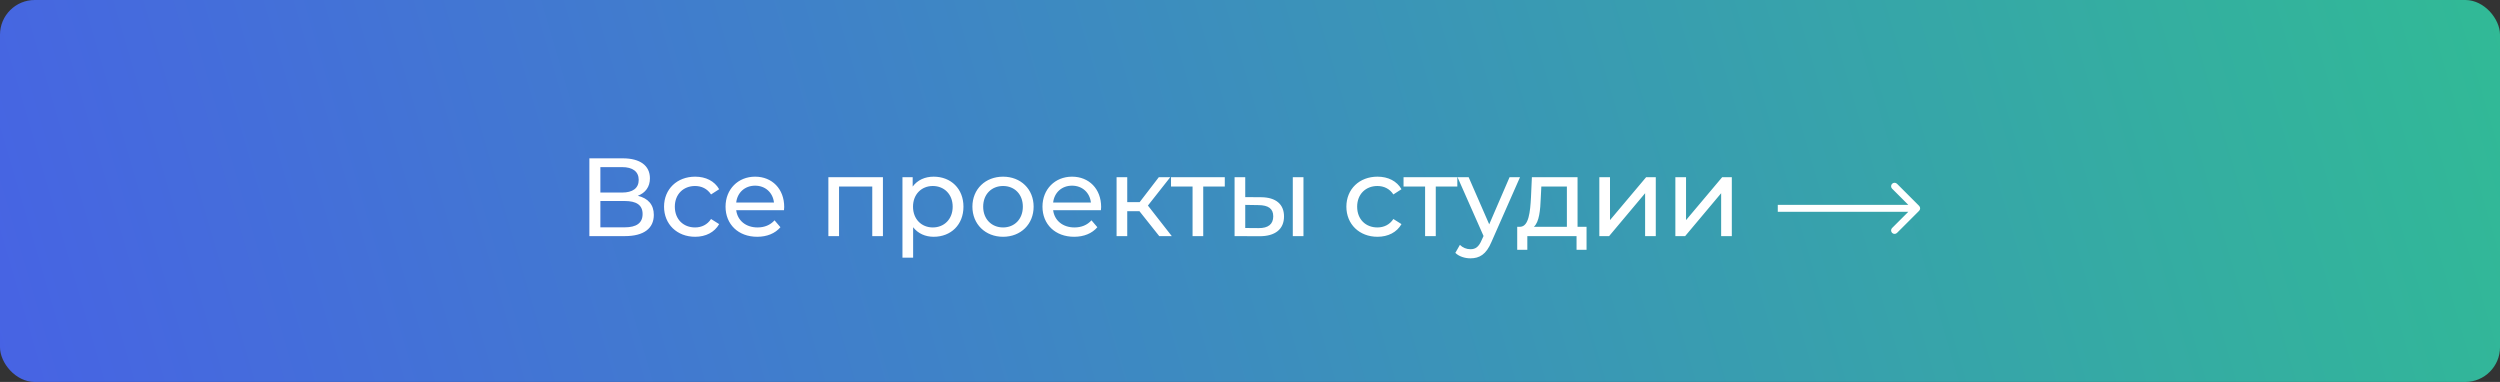
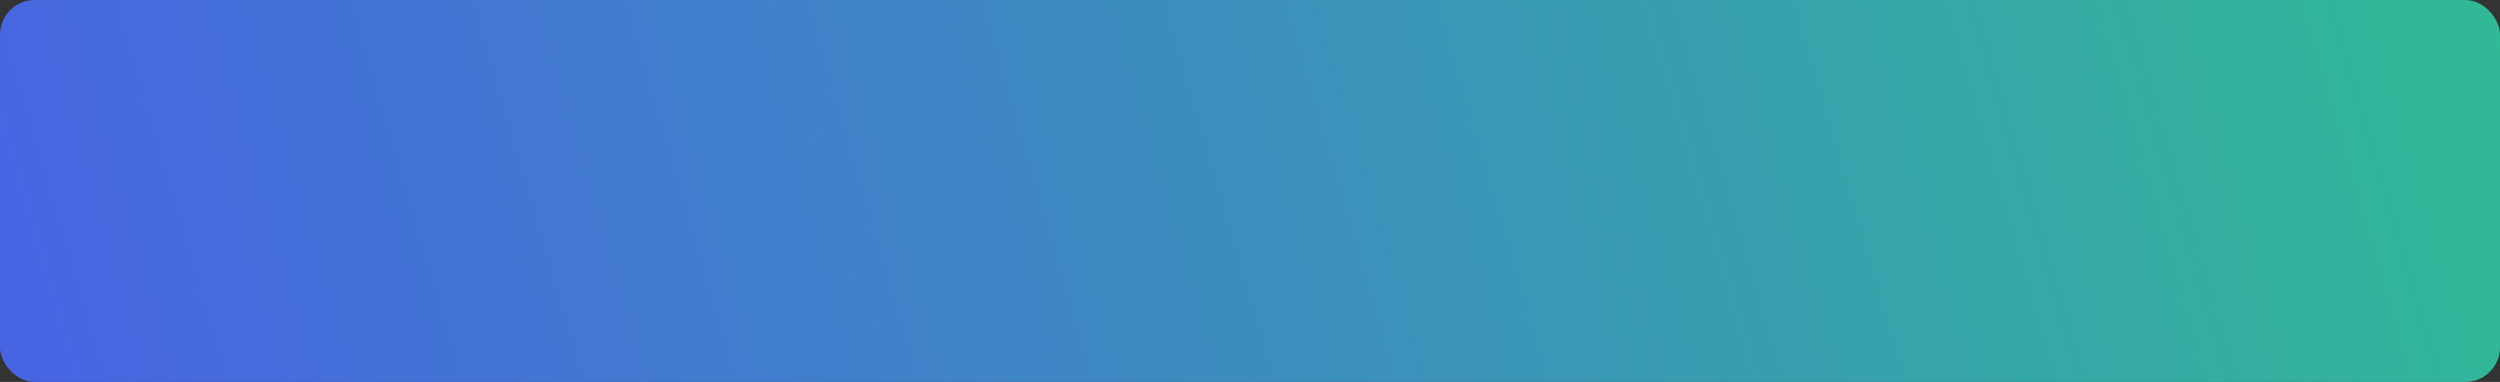
<svg xmlns="http://www.w3.org/2000/svg" width="360" height="55" viewBox="0 0 360 55" fill="none">
  <rect x="0" y="0" width="360" height="55" fill="#333333" stroke="none" />
  <rect width="360" height="55" rx="5" fill="url(#paint0_linear_9_934)" />
-   <path d="M91.846 28.192C93.35 28.56 94.15 29.488 94.15 30.944C94.15 32.864 92.742 34 89.99 34H84.87V22.8H89.686C92.118 22.8 93.59 23.808 93.59 25.68C93.59 26.912 92.934 27.776 91.846 28.192ZM86.454 24.064V27.728H89.574C91.11 27.728 91.974 27.104 91.974 25.904C91.974 24.704 91.11 24.064 89.574 24.064H86.454ZM89.958 32.736C91.638 32.736 92.534 32.128 92.534 30.816C92.534 29.52 91.638 28.944 89.958 28.944H86.454V32.736H89.958ZM100.103 34.096C97.495 34.096 95.623 32.288 95.623 29.76C95.623 27.232 97.495 25.44 100.103 25.44C101.623 25.44 102.887 26.064 103.559 27.248L102.391 28C101.847 27.168 101.015 26.784 100.087 26.784C98.423 26.784 97.175 27.952 97.175 29.76C97.175 31.6 98.423 32.752 100.087 32.752C101.015 32.752 101.847 32.368 102.391 31.536L103.559 32.272C102.887 33.456 101.623 34.096 100.103 34.096ZM112.926 29.808C112.926 29.936 112.91 30.128 112.894 30.272H106.014C106.206 31.76 107.406 32.752 109.086 32.752C110.078 32.752 110.91 32.416 111.534 31.728L112.382 32.72C111.614 33.616 110.446 34.096 109.038 34.096C106.302 34.096 104.478 32.288 104.478 29.76C104.478 27.248 106.286 25.44 108.734 25.44C111.182 25.44 112.926 27.2 112.926 29.808ZM108.734 26.736C107.262 26.736 106.174 27.728 106.014 29.168H111.454C111.294 27.744 110.222 26.736 108.734 26.736ZM119.286 25.52H127.142V34H125.606V26.864H120.822V34H119.286V25.52ZM134.45 25.44C136.93 25.44 138.738 27.168 138.738 29.76C138.738 32.368 136.93 34.096 134.45 34.096C133.25 34.096 132.194 33.632 131.49 32.72V37.104H129.954V25.52H131.426V26.864C132.114 25.92 133.202 25.44 134.45 25.44ZM134.322 32.752C135.954 32.752 137.186 31.568 137.186 29.76C137.186 27.968 135.954 26.784 134.322 26.784C132.706 26.784 131.474 27.968 131.474 29.76C131.474 31.568 132.706 32.752 134.322 32.752ZM144.442 34.096C141.898 34.096 140.026 32.288 140.026 29.76C140.026 27.232 141.898 25.44 144.442 25.44C146.986 25.44 148.842 27.232 148.842 29.76C148.842 32.288 146.986 34.096 144.442 34.096ZM144.442 32.752C146.074 32.752 147.29 31.568 147.29 29.76C147.29 27.952 146.074 26.784 144.442 26.784C142.81 26.784 141.578 27.952 141.578 29.76C141.578 31.568 142.81 32.752 144.442 32.752ZM158.564 29.808C158.564 29.936 158.548 30.128 158.532 30.272H151.652C151.844 31.76 153.044 32.752 154.724 32.752C155.716 32.752 156.548 32.416 157.172 31.728L158.02 32.72C157.252 33.616 156.084 34.096 154.676 34.096C151.94 34.096 150.116 32.288 150.116 29.76C150.116 27.248 151.924 25.44 154.372 25.44C156.82 25.44 158.564 27.2 158.564 29.808ZM154.372 26.736C152.9 26.736 151.812 27.728 151.652 29.168H157.092C156.932 27.744 155.86 26.736 154.372 26.736ZM166.931 34L164.083 30.416H162.323V34H160.787V25.52H162.323V29.104H164.115L166.867 25.52H168.515L165.299 29.6L168.739 34H166.931ZM176.369 25.52V26.864H173.265V34H171.729V26.864H168.625V25.52H176.369ZM181.603 28.4C183.747 28.416 184.899 29.424 184.899 31.168C184.899 33.008 183.619 34.032 181.347 34.016L177.779 34V25.52H179.315V28.384L181.603 28.4ZM186.163 34V25.52H187.699V34H186.163ZM181.235 32.848C182.611 32.864 183.347 32.288 183.347 31.152C183.347 30.032 182.627 29.552 181.235 29.536L179.315 29.504V32.832L181.235 32.848ZM198.358 34.096C195.75 34.096 193.878 32.288 193.878 29.76C193.878 27.232 195.75 25.44 198.358 25.44C199.878 25.44 201.142 26.064 201.814 27.248L200.646 28C200.102 27.168 199.27 26.784 198.342 26.784C196.678 26.784 195.43 27.952 195.43 29.76C195.43 31.6 196.678 32.752 198.342 32.752C199.27 32.752 200.102 32.368 200.646 31.536L201.814 32.272C201.142 33.456 199.878 34.096 198.358 34.096ZM209.854 25.52V26.864H206.75V34H205.214V26.864H202.11V25.52H209.854ZM217.375 25.52H218.879L214.767 34.848C214.015 36.64 213.039 37.2 211.743 37.2C210.927 37.2 210.095 36.928 209.567 36.416L210.223 35.264C210.639 35.664 211.167 35.888 211.743 35.888C212.479 35.888 212.943 35.552 213.359 34.576L213.631 33.984L209.887 25.52H211.487L214.447 32.304L217.375 25.52ZM227.167 32.656H228.463V35.968H227.023V34H219.935V35.968H218.479V32.656H218.927C220.143 32.592 220.351 30.528 220.463 28.384L220.591 25.52H227.167V32.656ZM221.871 28.496C221.807 30.256 221.647 31.984 220.879 32.656H225.631V26.864H221.951L221.871 28.496ZM230.304 34V25.52H231.84V31.696L237.04 25.52H238.432V34H236.896V27.824L231.712 34H230.304ZM241.253 34V25.52H242.789V31.696L247.989 25.52H249.381V34H247.845V27.824L242.661 34H241.253Z" fill="white" />
-   <path d="M276.354 30.354C276.549 30.158 276.549 29.842 276.354 29.646L273.172 26.465C272.976 26.269 272.66 26.269 272.464 26.465C272.269 26.66 272.269 26.976 272.464 27.172L275.293 30L272.464 32.828C272.269 33.024 272.269 33.34 272.464 33.535C272.66 33.731 272.976 33.731 273.172 33.535L276.354 30.354ZM256 30.5H276V29.5H256V30.5Z" fill="white" />
  <defs>
    <linearGradient id="paint0_linear_9_934" x1="360" y1="-5.49446e-05" x2="13.608" y2="101.458" gradientUnits="userSpaceOnUse">
      <stop stop-color="#31BA96" />
      <stop offset="1" stop-color="#4763E4" />
    </linearGradient>
  </defs>
</svg>